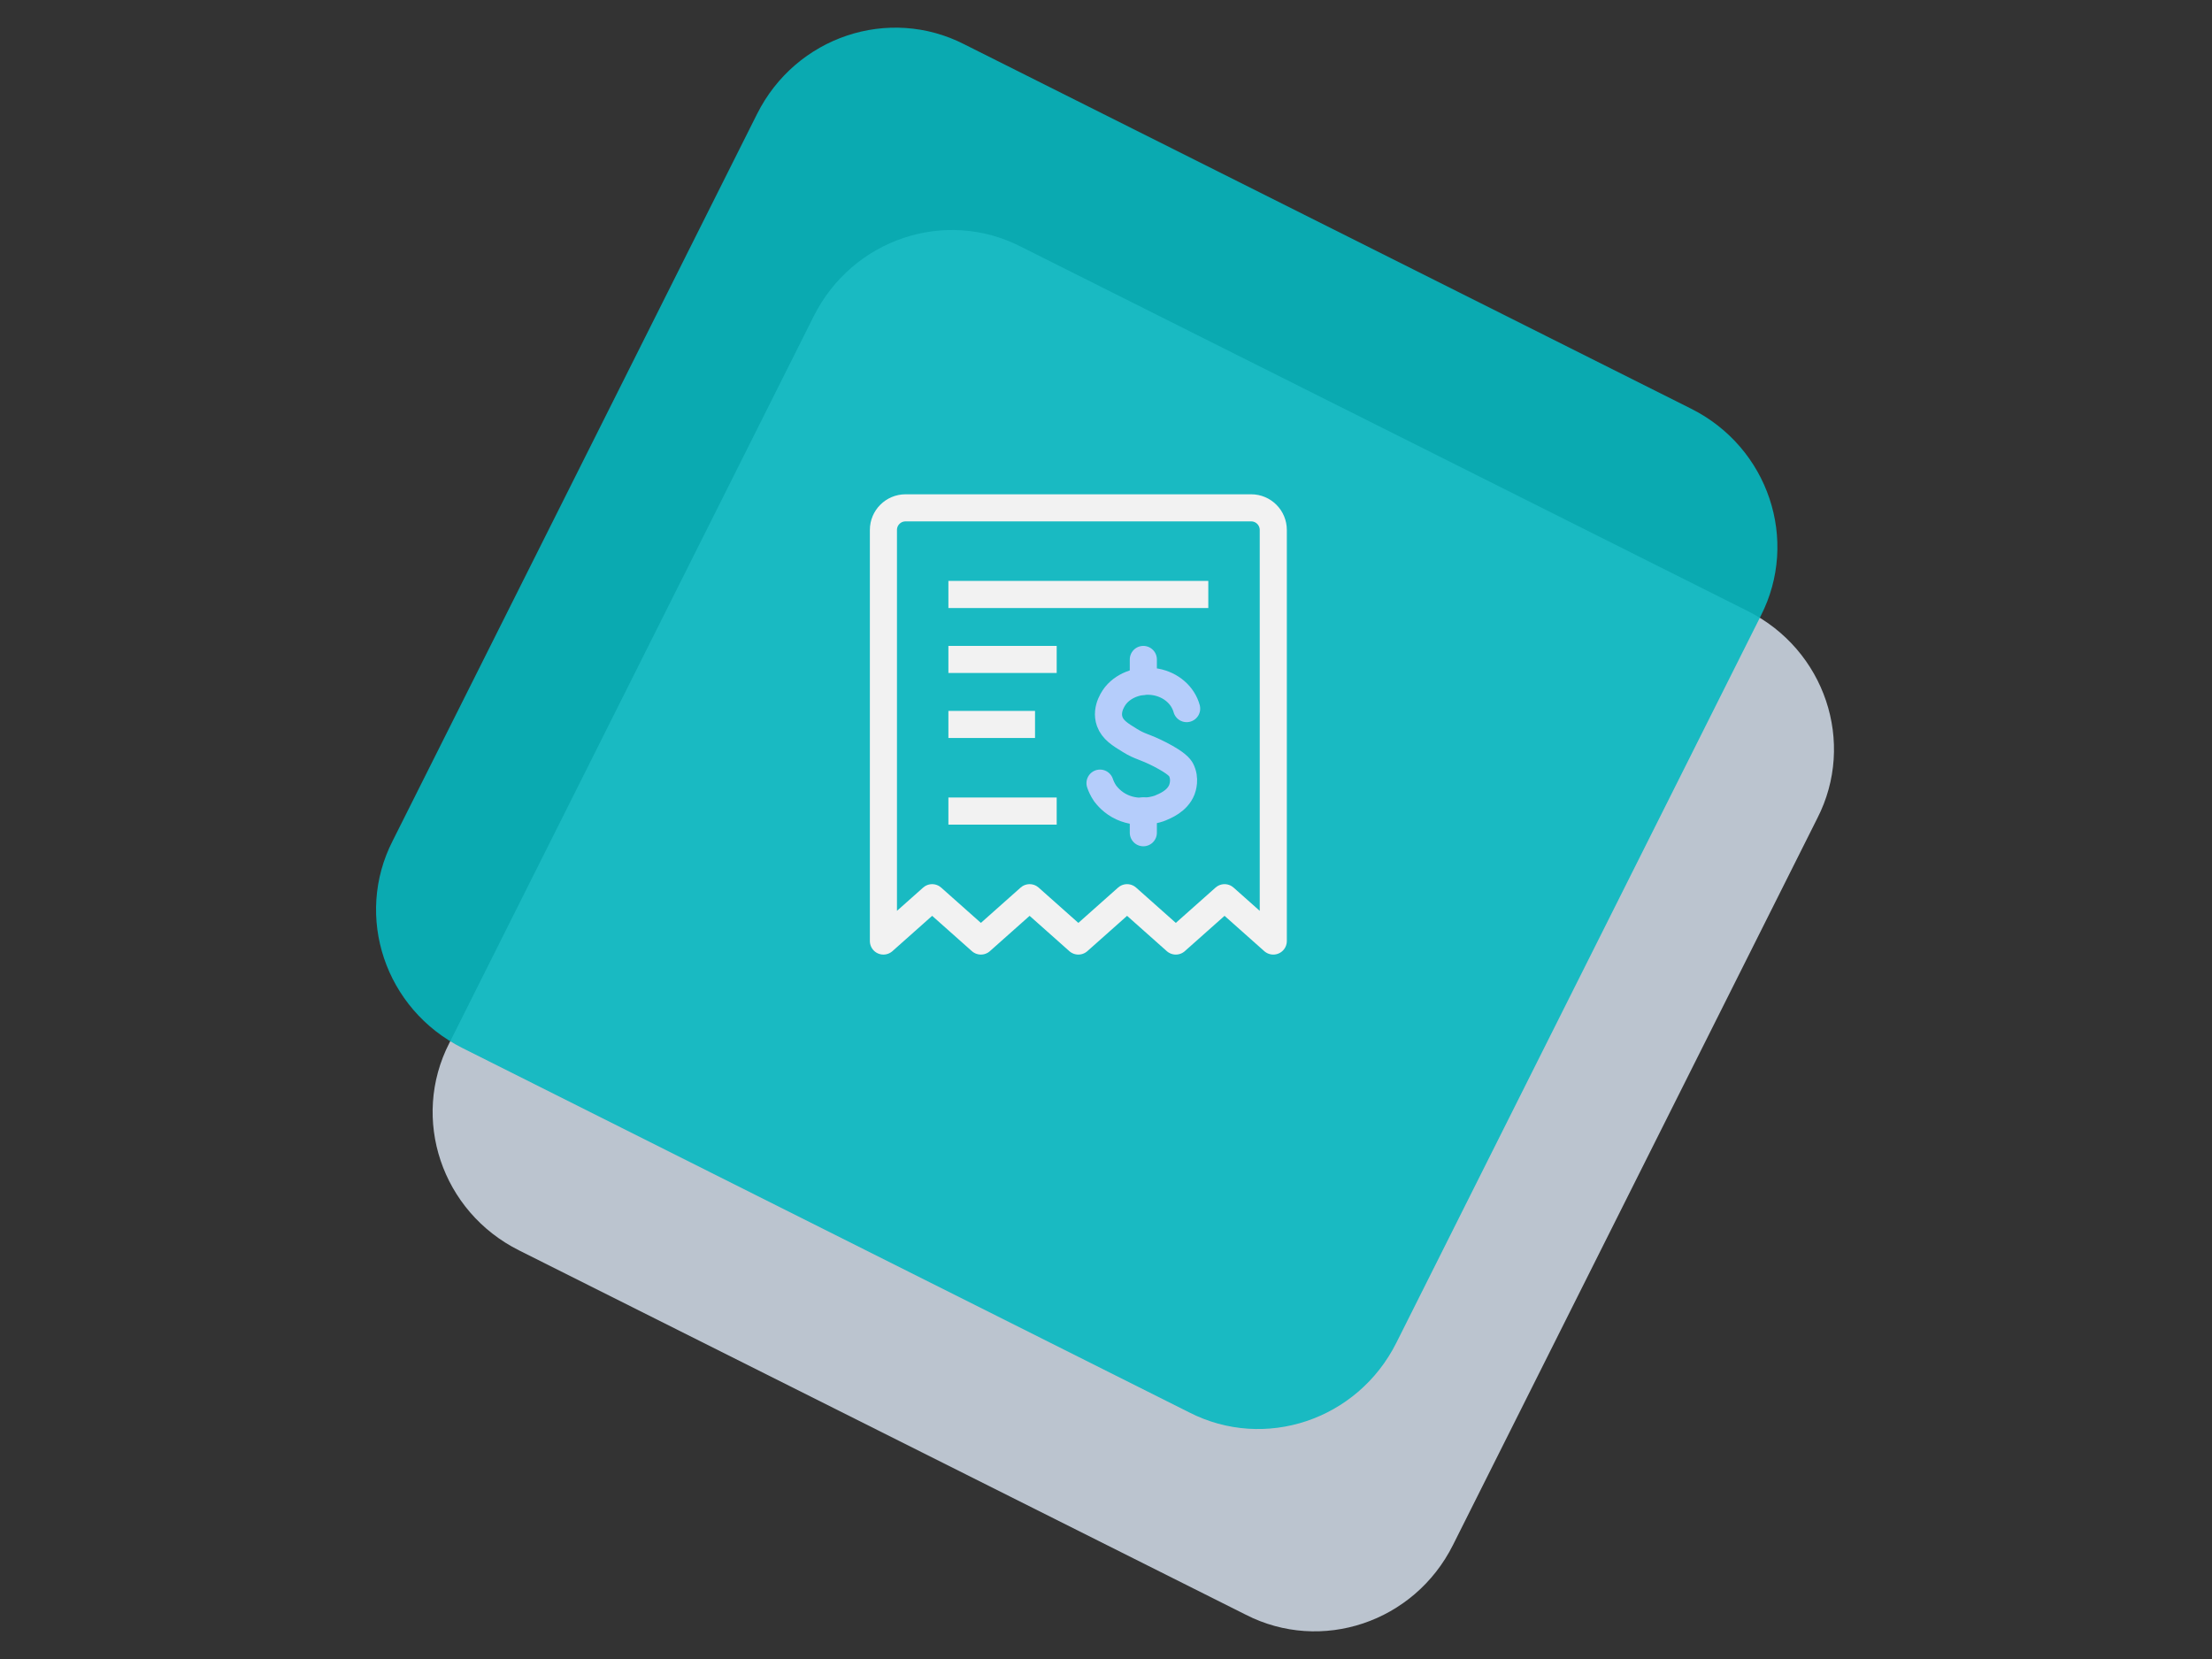
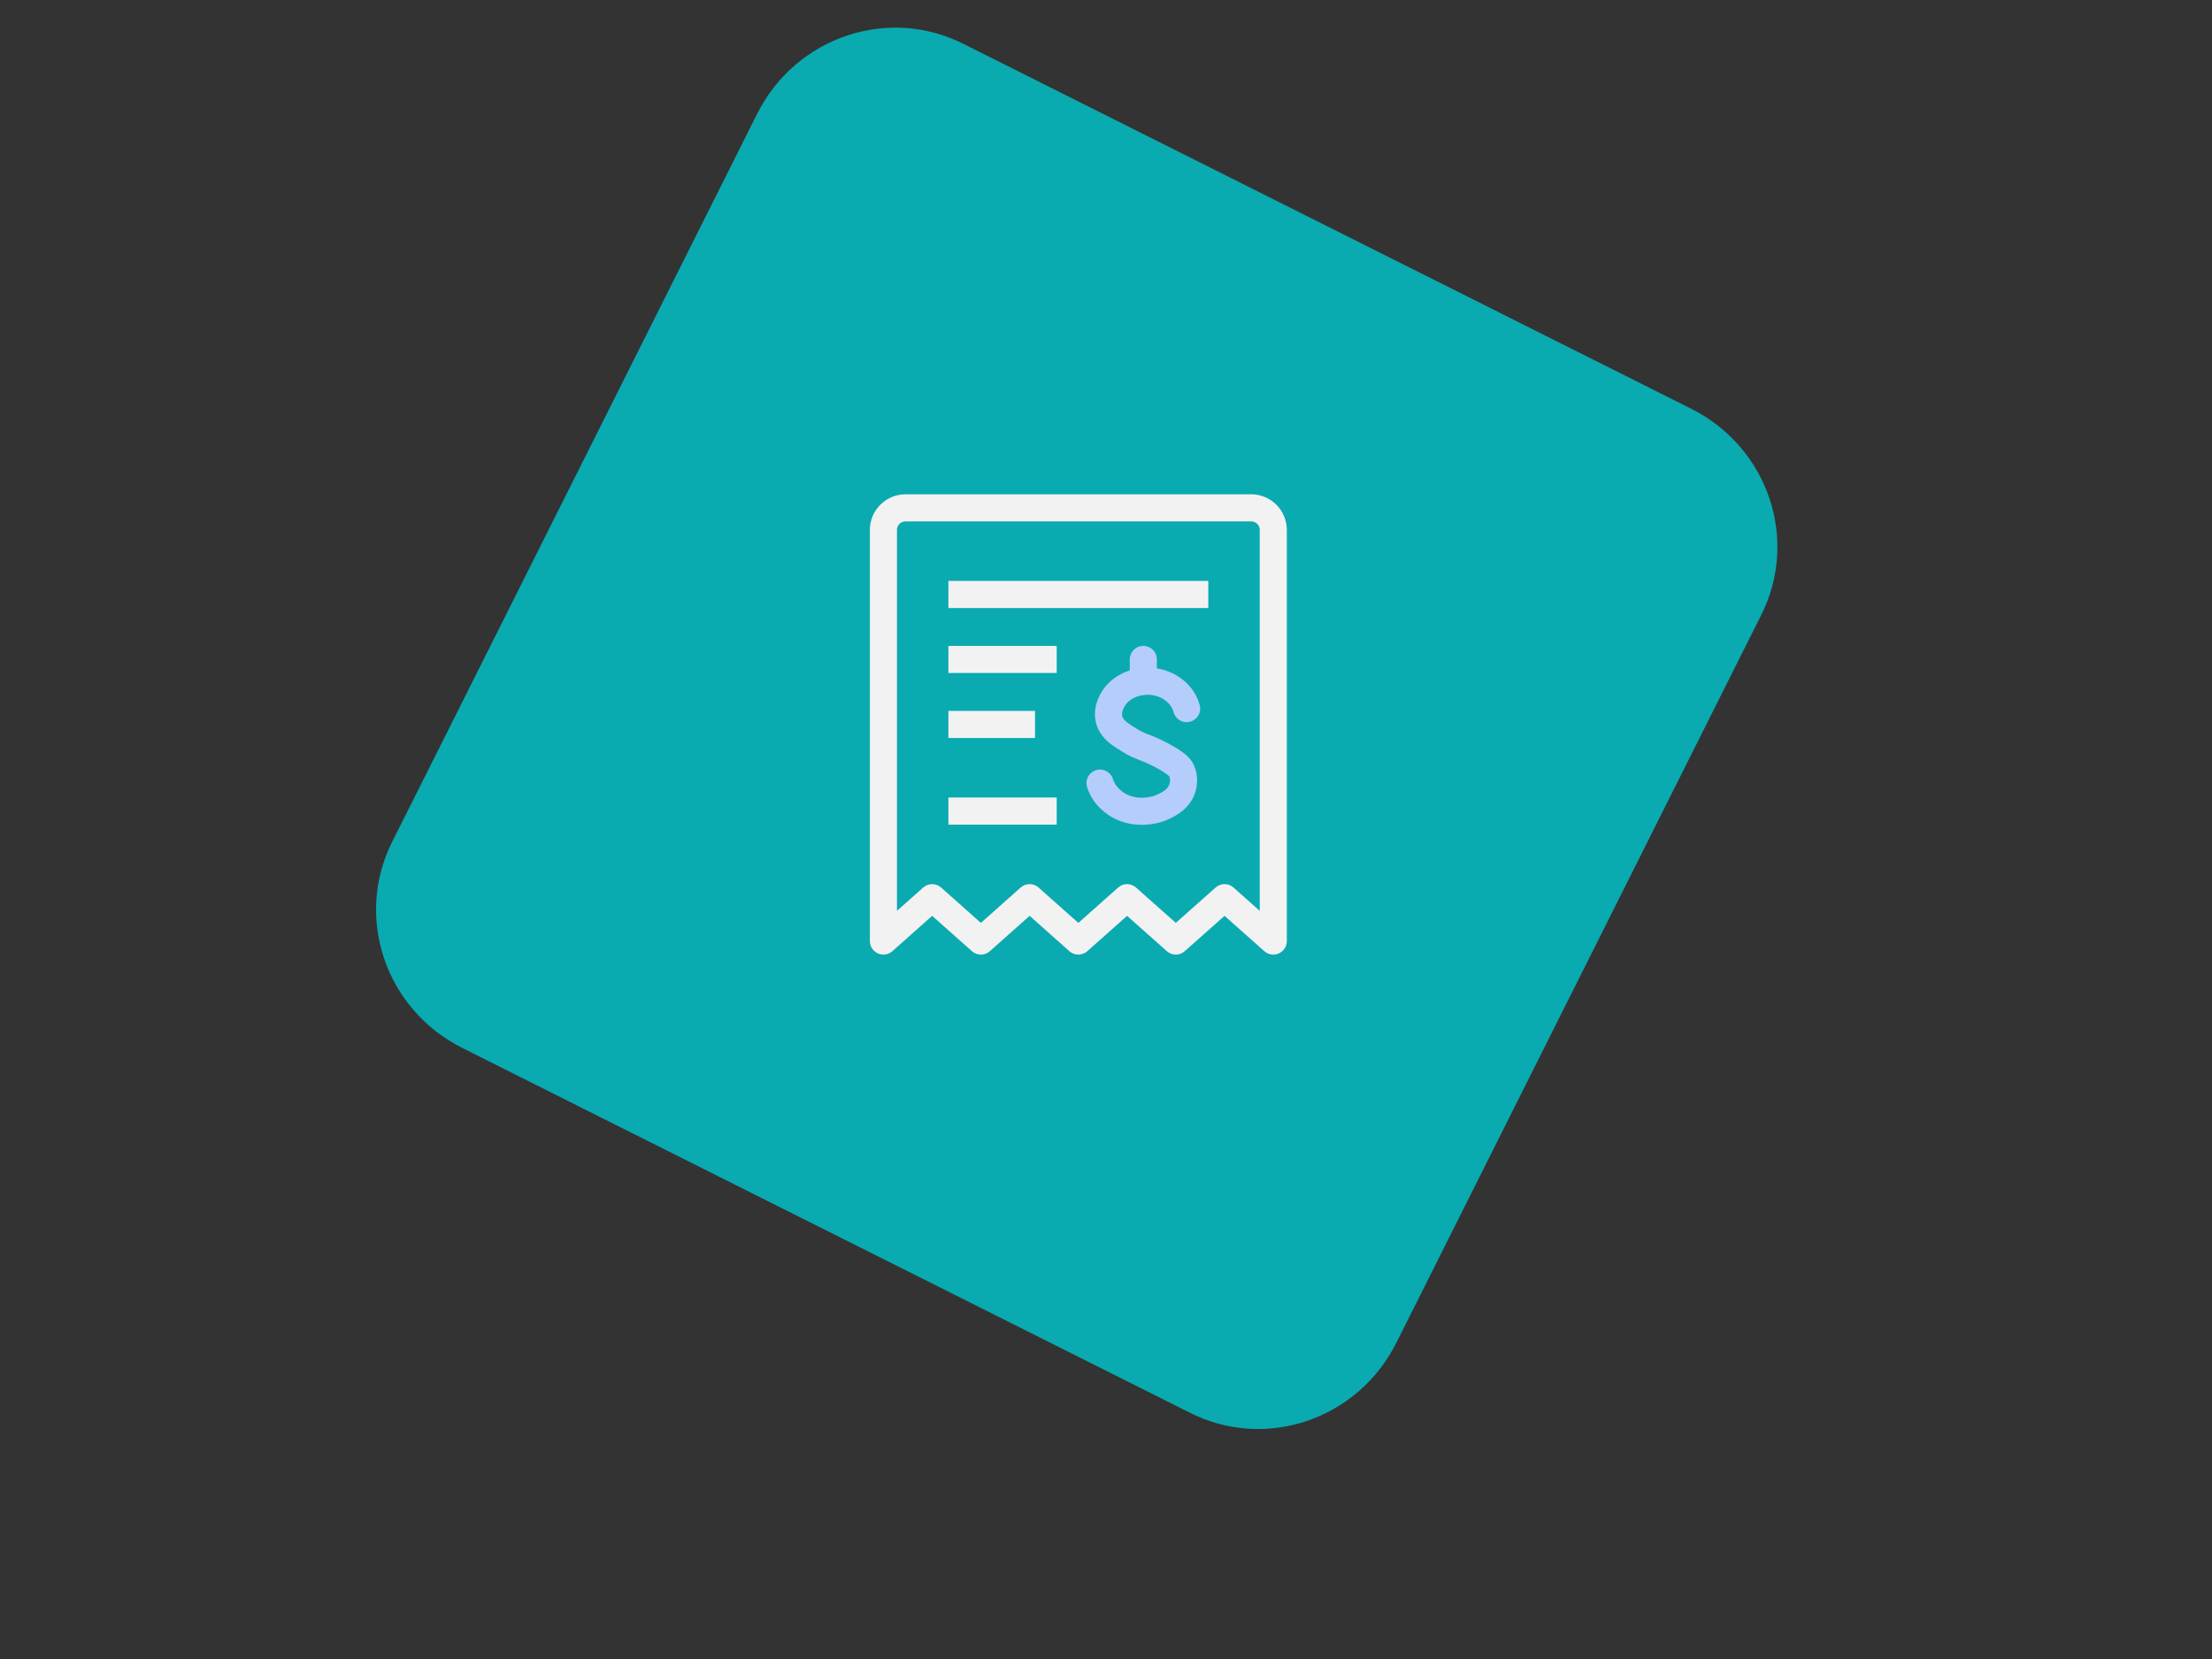
<svg xmlns="http://www.w3.org/2000/svg" width="200" height="150" viewBox="0 0 200 150" fill="none">
  <rect x="0" y="0" width="200" height="150" fill="#333333" stroke="none" />
-   <path opacity="0.89" d="M92.308 22.302L158.007 55.239C165.015 58.743 167.818 67.153 164.314 73.986L131.377 139.684C127.873 146.692 119.464 149.496 112.631 145.992L46.932 113.055C39.924 109.551 37.121 101.141 40.625 94.308L73.562 28.61C77.066 21.602 85.475 18.799 92.308 22.302Z" fill="#CBD5E1" />
  <path opacity="0.89" d="M87.192 4.008L152.891 36.946C159.899 40.45 162.702 48.859 159.198 55.692L126.261 121.391C122.757 128.398 114.347 131.202 107.515 127.698L41.816 94.761C34.808 91.257 32.005 82.847 35.508 76.014L68.445 10.316C71.95 3.308 80.359 0.505 87.192 4.008Z" fill="#05B8C0" />
  <path d="M115.125 85.084V47.917C115.125 46.812 114.23 45.917 113.125 45.917H81.875C80.77 45.917 79.875 46.812 79.875 47.917V85.084L84.281 81.167L88.688 85.084L93.094 81.167L97.5 85.084L101.906 81.167L106.312 85.084L110.719 81.167L115.125 85.084Z" stroke="#F2F2F2" stroke-width="2.45" stroke-linecap="round" stroke-linejoin="round" />
-   <path d="M103.375 75.292V73.314" stroke="#B5CDFB" stroke-width="2.45" stroke-linecap="round" stroke-linejoin="round" />
  <path d="M103.375 61.603V59.625" stroke="#B5CDFB" stroke-width="2.45" stroke-linecap="round" stroke-linejoin="round" />
  <path d="M107.292 64.07C106.959 62.856 105.882 61.916 104.511 61.661C103.14 61.407 101.71 61.877 100.908 62.836C100.81 62.954 99.909 64.05 100.34 65.245C100.614 65.989 101.26 66.4 102.161 66.949C103.14 67.556 103.414 67.458 104.903 68.222C106.41 69.005 106.665 69.397 106.783 69.592C107.213 70.415 106.92 71.237 106.861 71.394C106.45 72.452 105.314 72.882 104.903 73.059C104.726 73.137 103.081 73.725 101.456 72.98C100.555 72.569 100.085 71.942 99.928 71.747C99.674 71.374 99.537 71.042 99.458 70.807" stroke="#B5CDFB" stroke-width="2.45" stroke-linecap="round" stroke-linejoin="round" />
  <path d="M85.75 53.75H109.25" stroke="#F2F2F2" stroke-width="2.45" stroke-linejoin="round" />
  <path d="M85.75 59.625H95.542" stroke="#F2F2F2" stroke-width="2.45" stroke-linejoin="round" />
  <path d="M85.75 73.333H95.542" stroke="#F2F2F2" stroke-width="2.45" stroke-linejoin="round" />
  <path d="M85.75 65.5H93.583" stroke="#F2F2F2" stroke-width="2.45" stroke-linejoin="round" />
</svg>